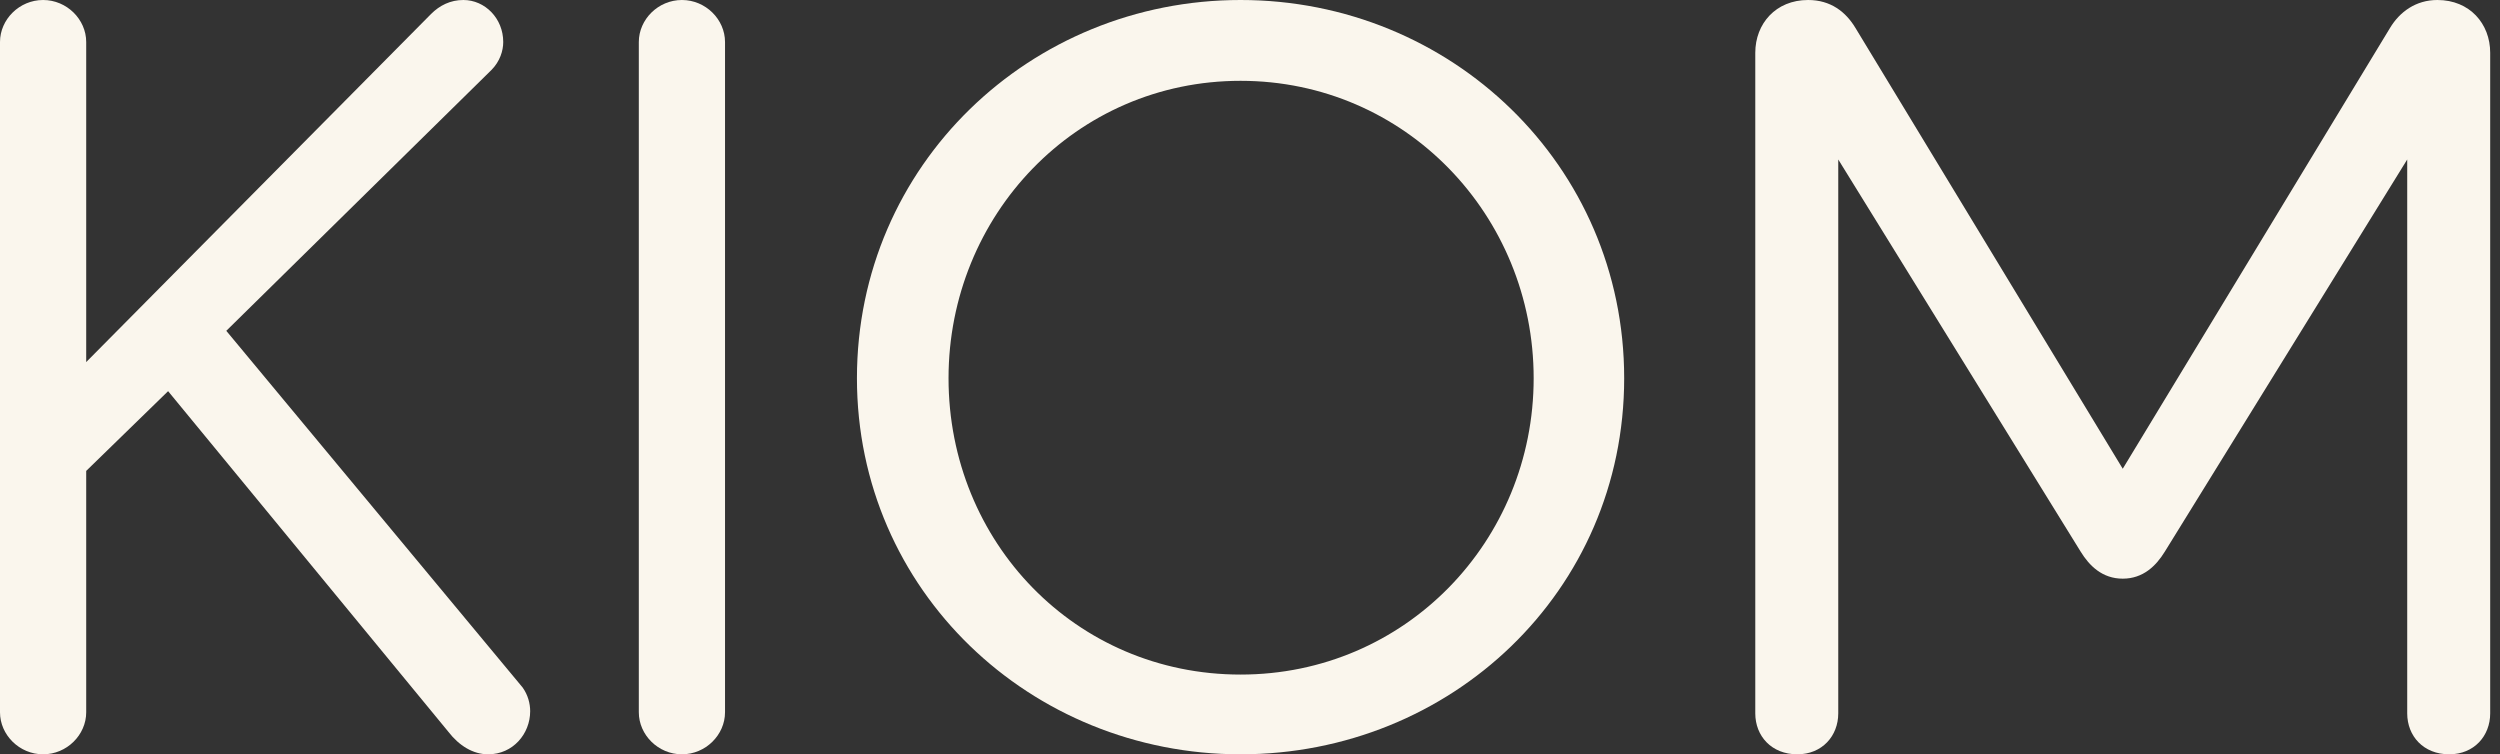
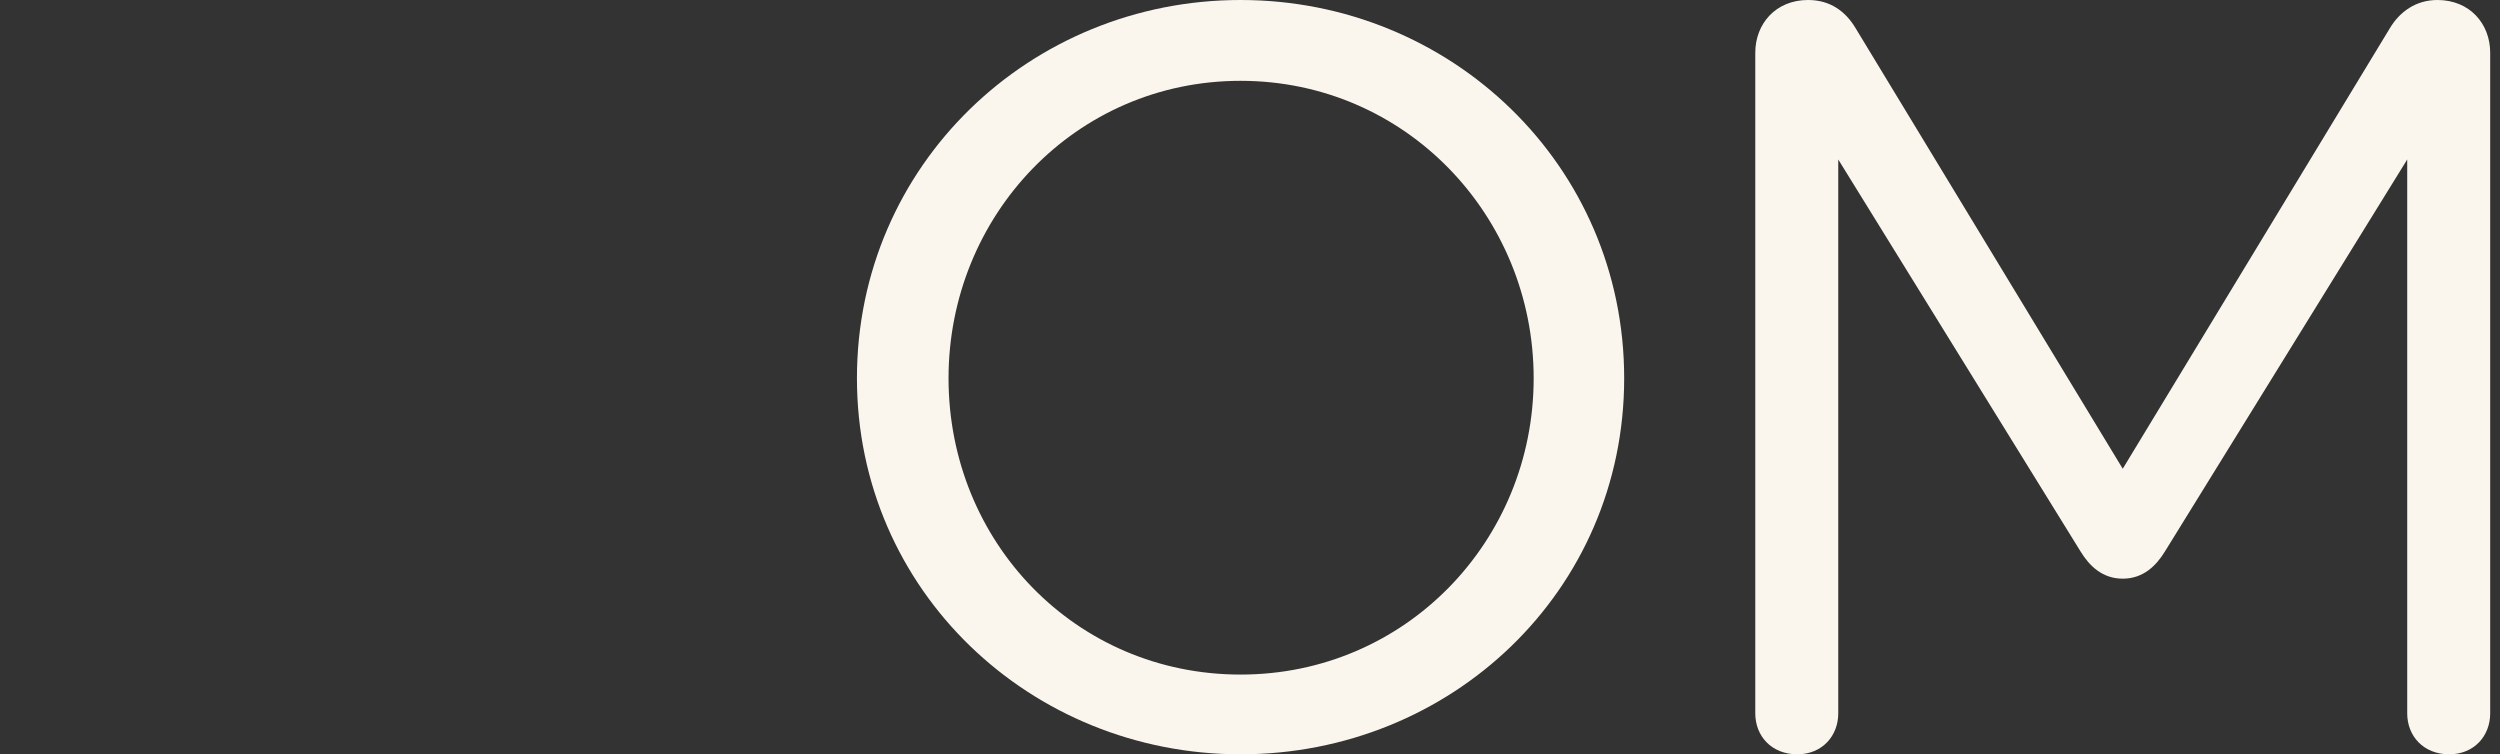
<svg xmlns="http://www.w3.org/2000/svg" width="116" height="35" viewBox="0 0 116 35" fill="none">
  <rect x="0" y="0" width="116" height="35" fill="#333333" stroke="none" />
  <g id="KIOM">
    <path id="Vector" d="M81.445 2.45C81.445 1.1 82.395 0 83.895 0C84.945 0 85.645 0.55 86.095 1.3L98.495 21.75L110.895 1.3C111.345 0.55 112.095 0 113.095 0C114.595 0 115.545 1.1 115.545 2.45V33.1C115.545 34.15 114.795 35 113.645 35C112.445 35 111.695 34.15 111.695 33.1V7.4L100.445 25.6C100.045 26.25 99.445 26.85 98.495 26.85C97.545 26.85 96.945 26.25 96.545 25.6L85.295 7.4V33.1C85.295 34.15 84.545 35 83.395 35C82.195 35 81.445 34.15 81.445 33.1V2.45Z" fill="#FAF6ED" />
    <path id="Vector_2" d="M75.362 17.55C75.362 27.45 67.312 35 57.562 35C47.812 35 39.762 27.4 39.762 17.55C39.762 7.65 47.812 0 57.562 0C67.312 0 75.362 7.65 75.362 17.55ZM71.162 17.55C71.162 10 65.212 3.75 57.562 3.75C49.912 3.75 44.012 10 44.012 17.55C44.012 25.15 49.912 31.3 57.562 31.3C65.212 31.3 71.162 25.1 71.162 17.55Z" fill="#FAF6ED" />
-     <path id="Vector_3" d="M29.641 33.05V1.95C29.641 0.9 30.541 0 31.641 0C32.741 0 33.641 0.9 33.641 1.95V33.05C33.641 34.1 32.741 35 31.641 35C30.541 35 29.641 34.1 29.641 33.05Z" fill="#FAF6ED" />
-     <path id="Vector_4" d="M22.8 3.25L10.5 15.35L24.25 31.9C24.5 32.25 24.6 32.65 24.6 33C24.6 34.05 23.8 35 22.65 35C21.95 35 21.3 34.6 20.8 33.95L7.8 18.15L4 21.85V33.05C4 34.1 3.1 35 2 35C0.9 35 0 34.1 0 33.05V1.95C0 0.9 0.9 0 2 0C3.1 0 4 0.9 4 1.95V16.8L20 0.65C20.4 0.25 20.9 0 21.5 0C22.5 0 23.35 0.85 23.35 1.95C23.35 2.35 23.2 2.85 22.8 3.25Z" fill="#FAF6ED" />
  </g>
</svg>